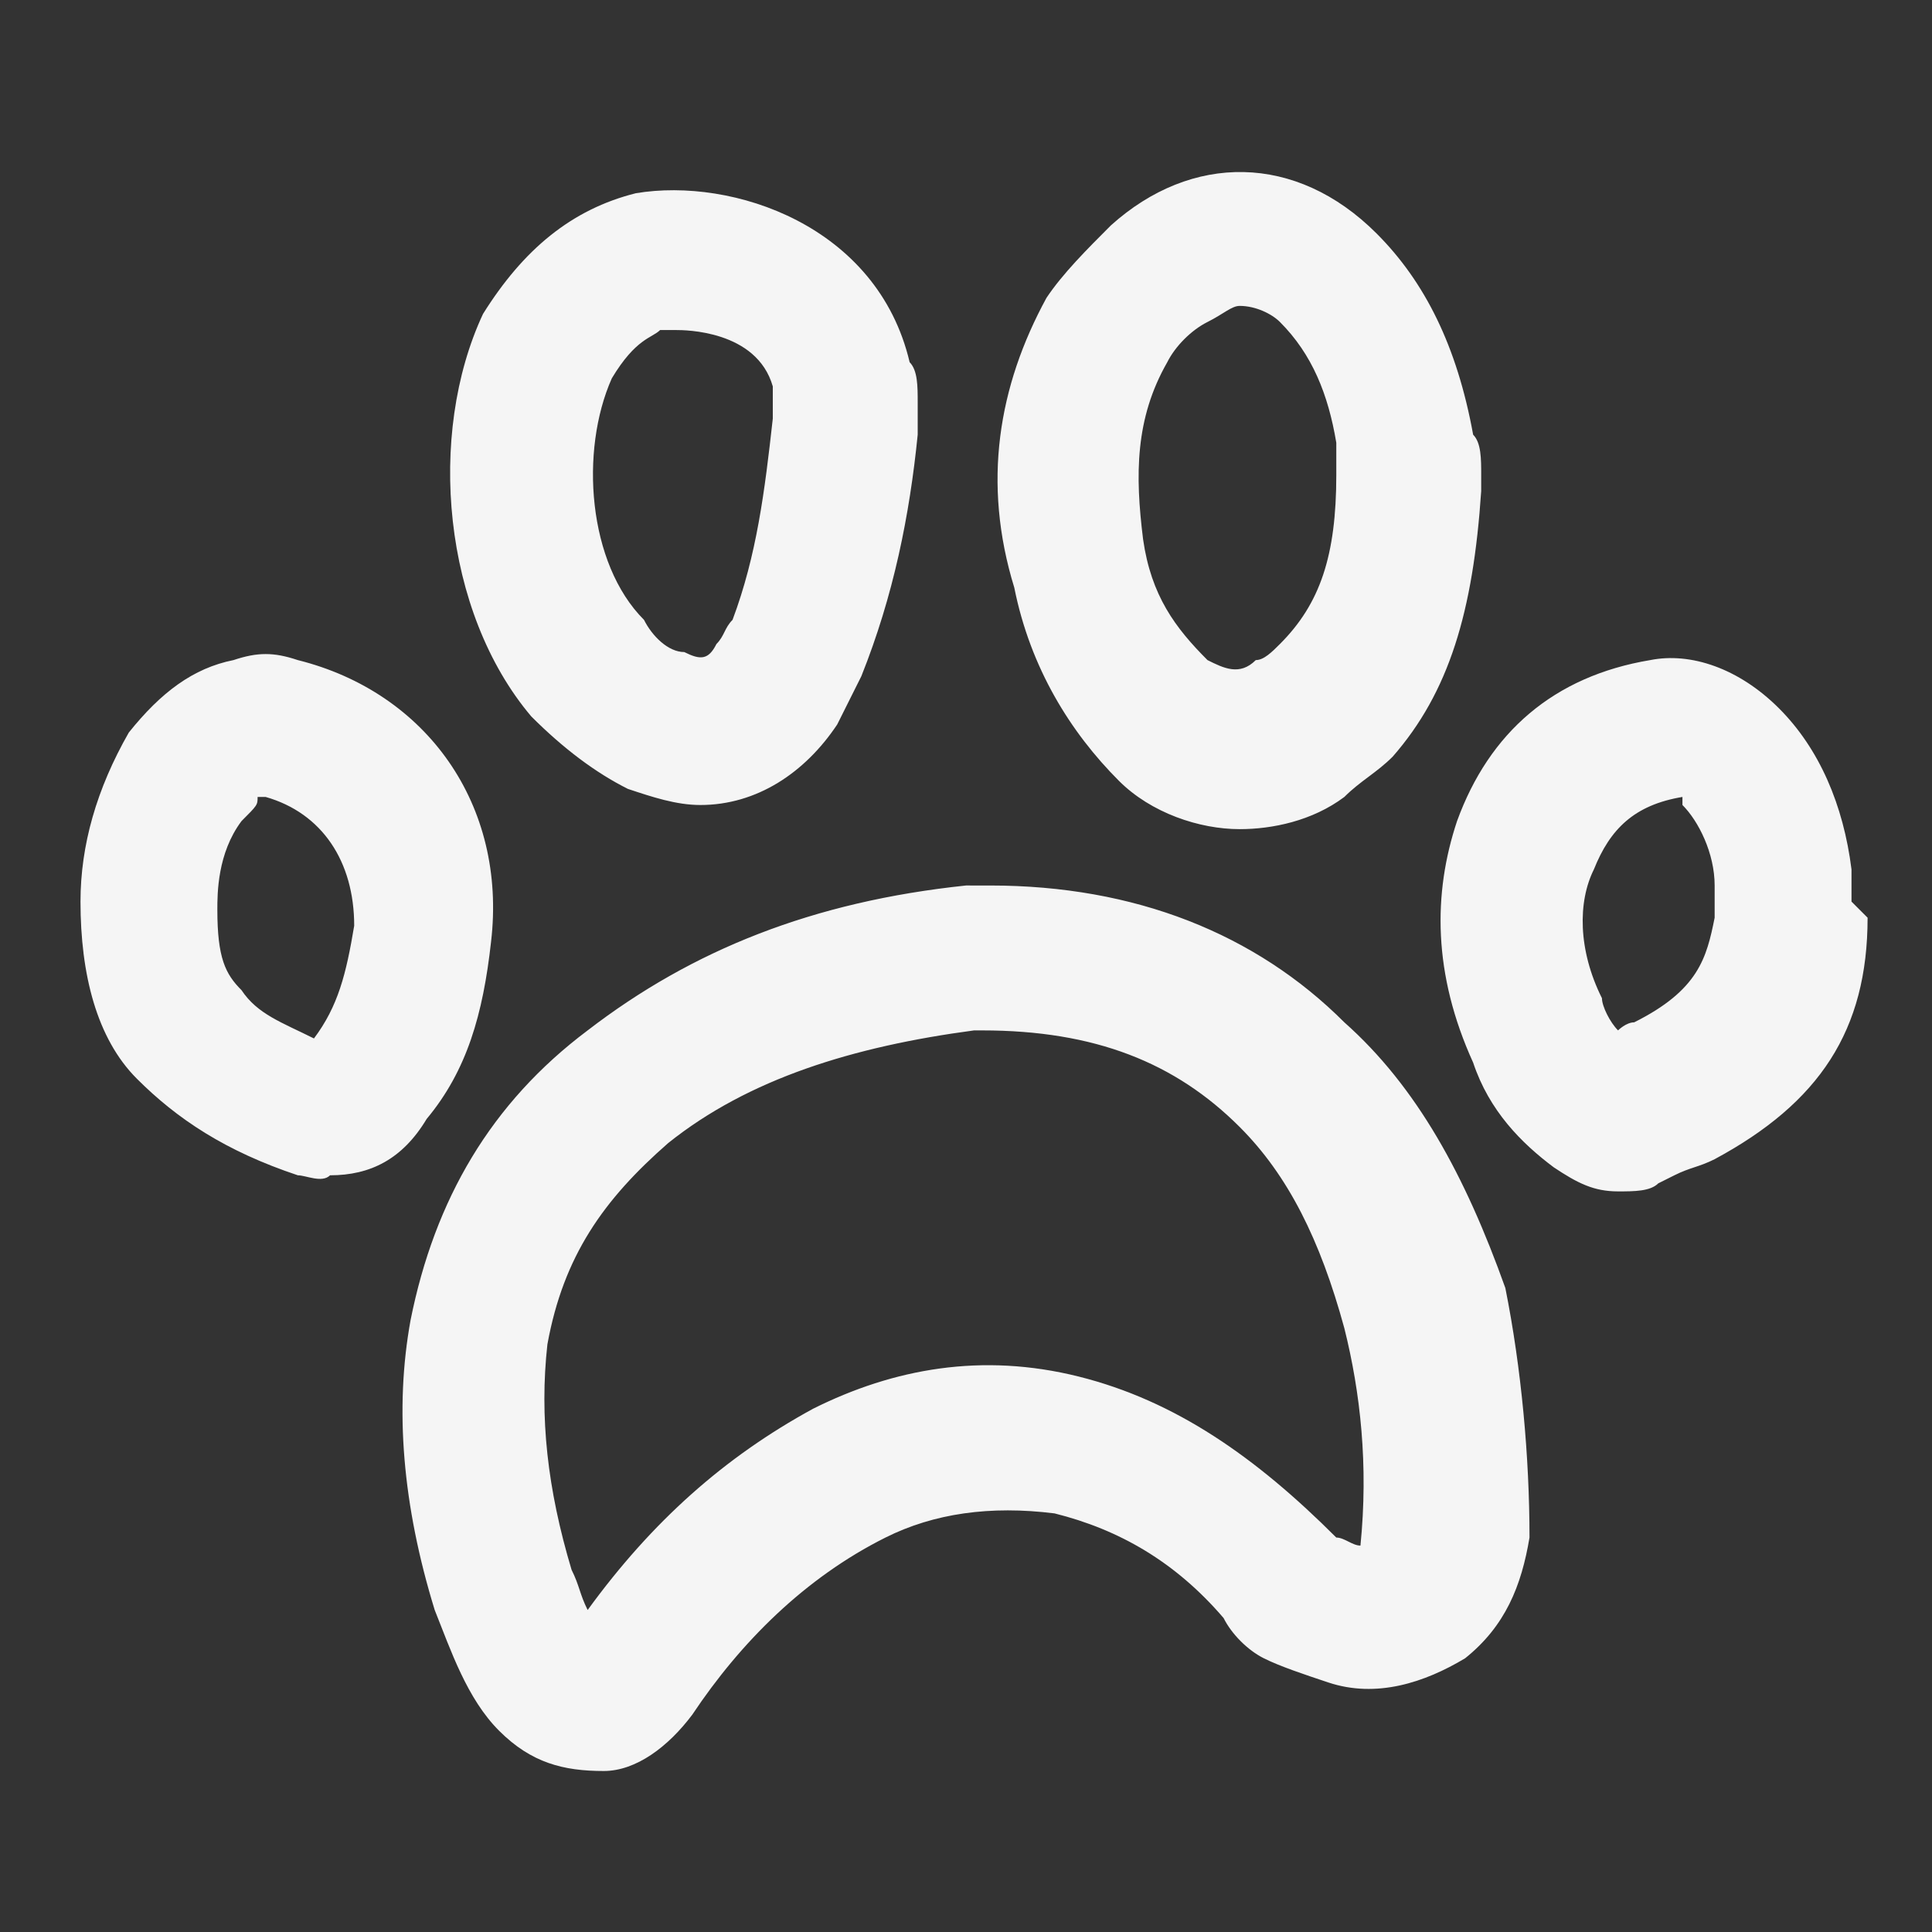
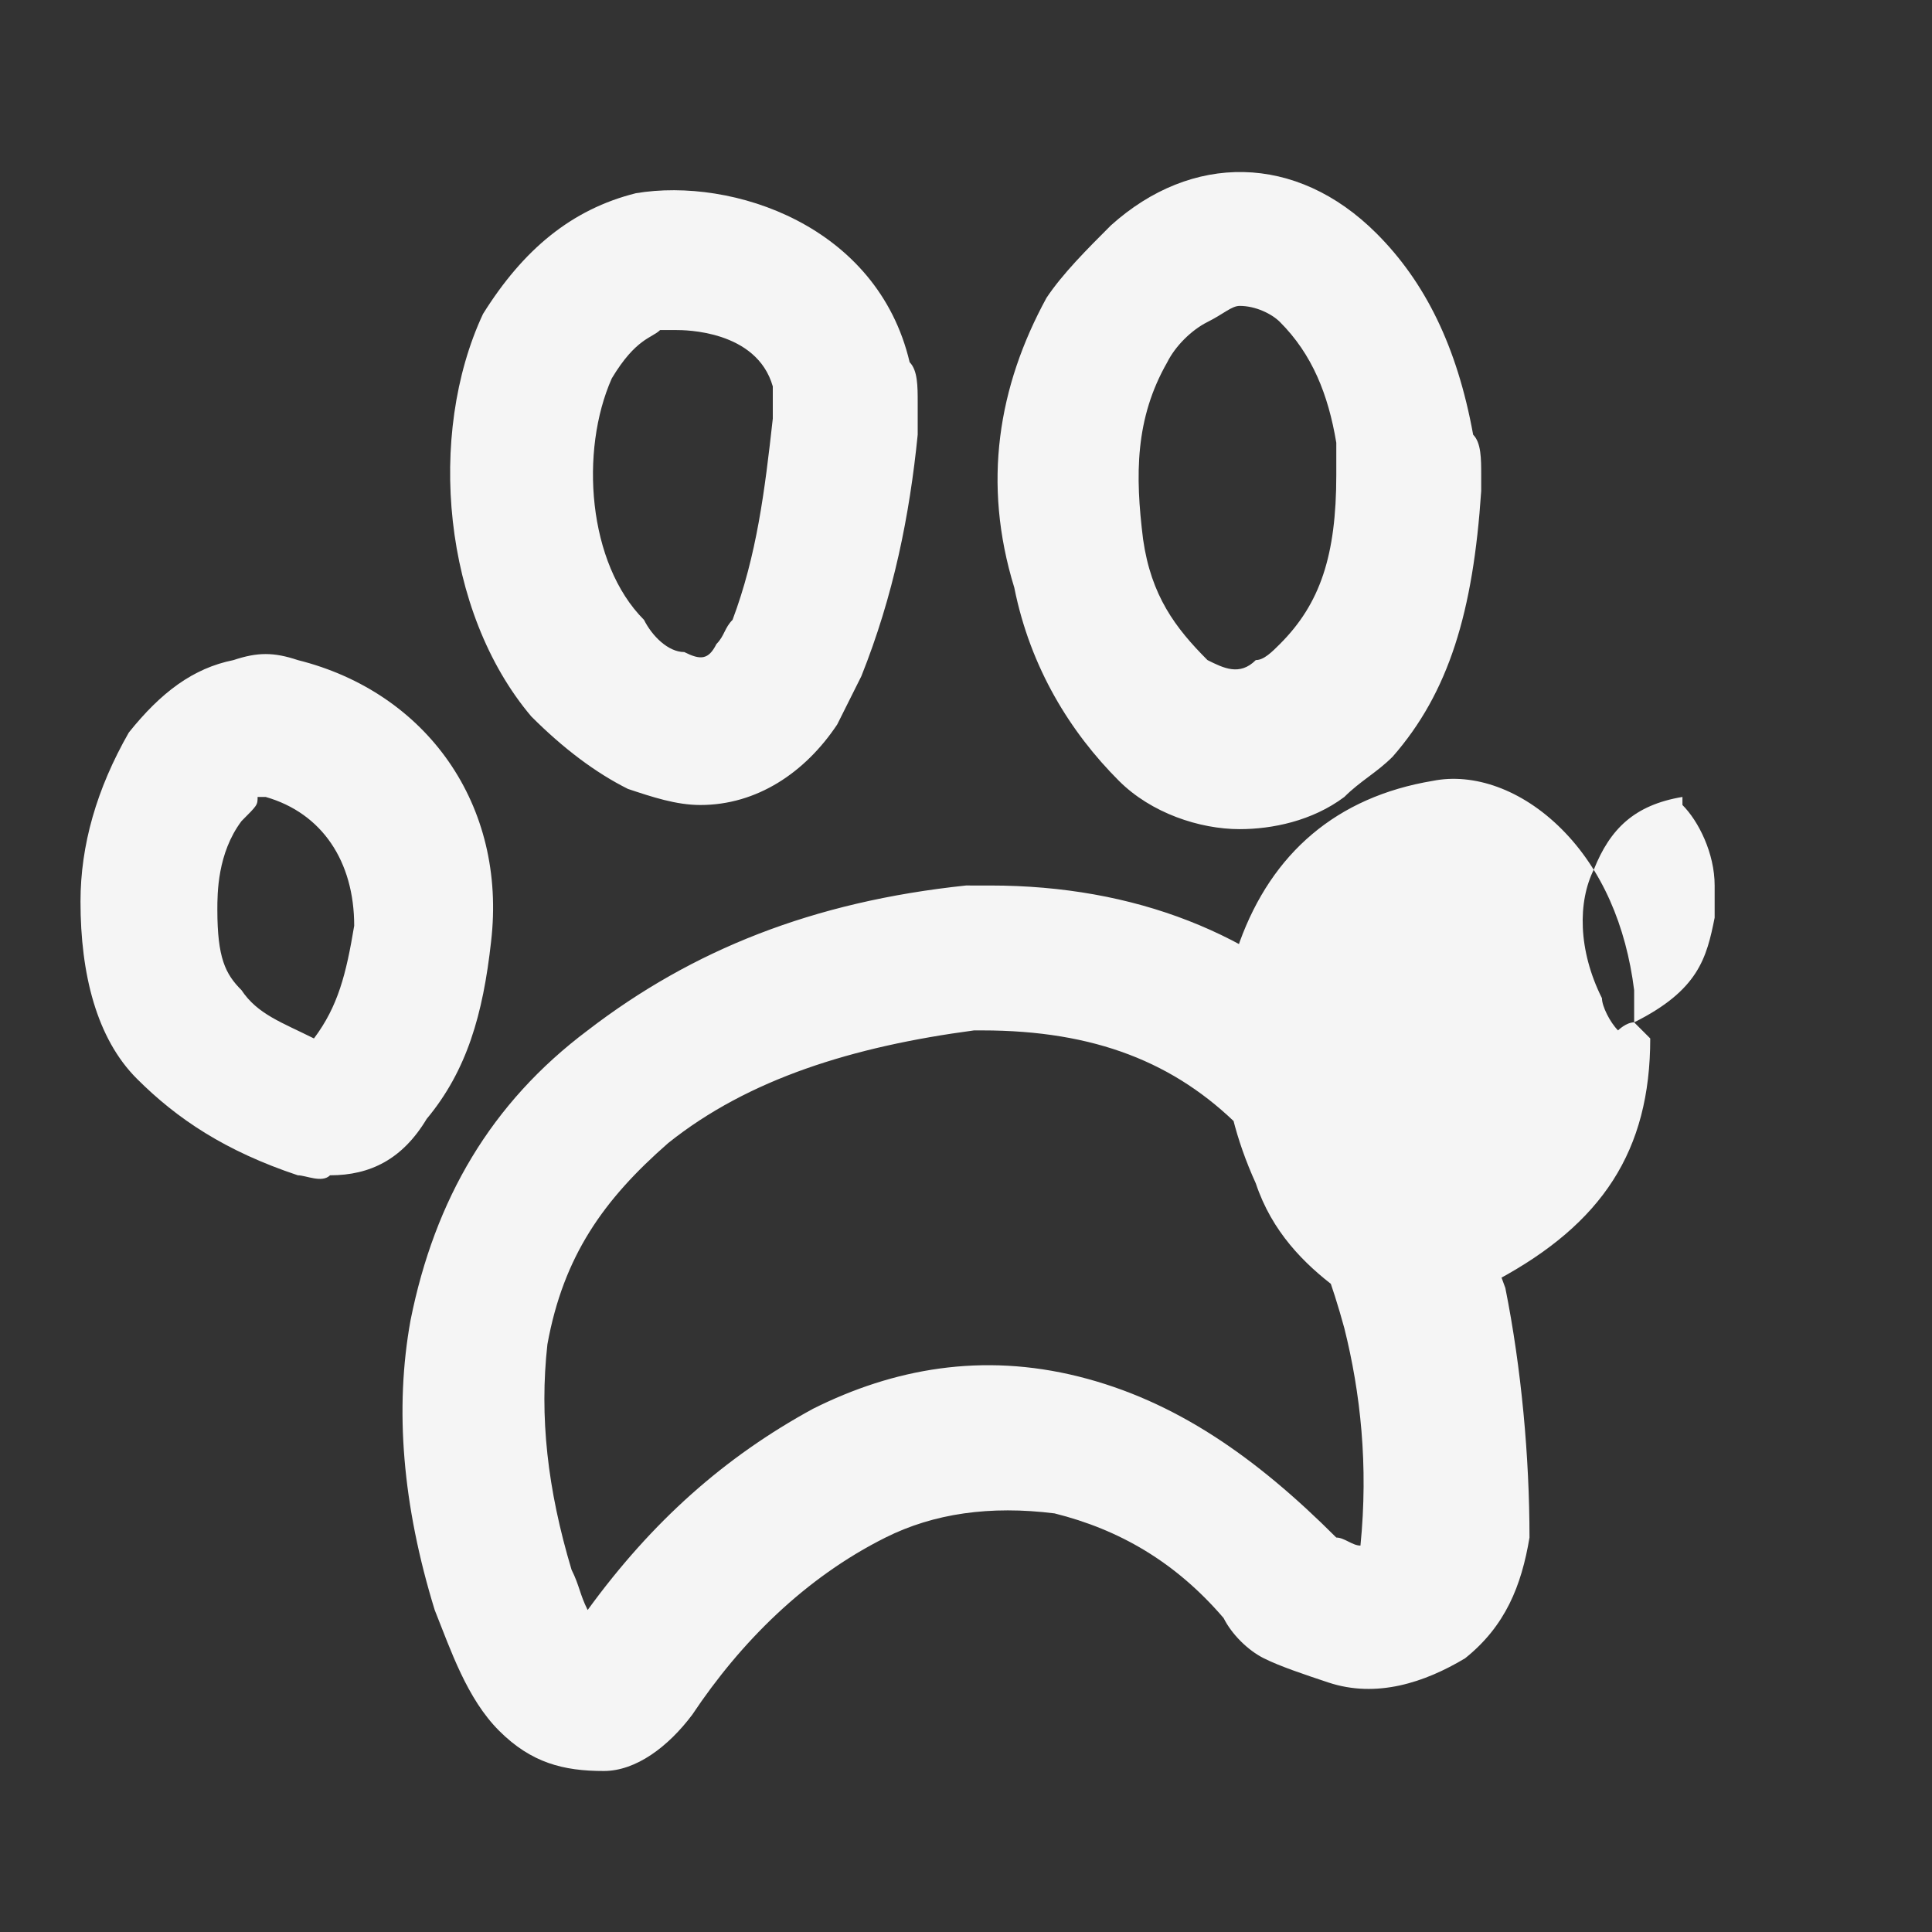
<svg xmlns="http://www.w3.org/2000/svg" viewBox="0 0 24 24">
  <rect x="0" y="0" width="24" height="24" fill="#333333" stroke="none" />
-   <path d="M16.9 19.2c-.1 0-.2-.1-.3-.1-1-1-2-1.7-3.2-2-1.2-.3-2.3-.1-3.3.4-1.1.6-2 1.4-2.8 2.5-.1-.2-.1-.3-.2-.5-.3-1-.4-1.9-.3-2.8.2-1.1.7-1.8 1.5-2.5 1-.8 2.3-1.2 3.8-1.4h.1c1.4 0 2.4.4 3.2 1.2.6.6 1 1.4 1.3 2.5.2.8.3 1.7.2 2.7.1 0 0 0 0 0m-.2-6.5c-1.1-1.1-2.6-1.7-4.4-1.7H12c-1.9.2-3.4.8-4.7 1.8-1.2.9-1.9 2.1-2.2 3.6-.2 1.1-.1 2.3.3 3.6.2.5.4 1.1.8 1.5.4.4.8.5 1.3.5.4 0 .8-.3 1.1-.7.6-.9 1.4-1.7 2.4-2.2.6-.3 1.3-.4 2.1-.3.8.2 1.5.6 2.1 1.3.1.2.3.4.5.5.2.1.5.2.8.3.6.2 1.2 0 1.7-.3.5-.4.7-.9.8-1.5 0-1-.1-2.1-.3-3.1-.5-1.4-1.1-2.5-2-3.3m-2.2-8.2c.1-.2.3-.4.5-.5.2-.1.3-.2.4-.2.2 0 .4.1.5.2.4.4.6.9.7 1.5v.4c0 1-.2 1.6-.7 2.1-.1.1-.2.2-.3.2-.2.2-.4.1-.6 0-.4-.4-.7-.8-.8-1.5-.1-.8-.1-1.5.3-2.2m-.6 5.2c.4.4 1 .6 1.5.6.4 0 .9-.1 1.3-.4.2-.2.4-.3.6-.5.7-.8 1-1.8 1.1-3.3v-.2c0-.2 0-.4-.1-.5-.2-1.1-.6-1.9-1.2-2.5-1-1-2.3-1-3.3-.1-.3.3-.6.6-.8.9-.6 1.1-.8 2.3-.4 3.6.2 1 .7 1.8 1.3 2.4m6.4 3c-.1 0-.2.1-.2.1-.1-.1-.2-.3-.2-.4-.3-.6-.3-1.2-.1-1.6.2-.5.5-.8 1.1-.9v.1c.2.2.4.6.4 1v.4c-.1.5-.2.9-1 1.3zm2.7-1.5v-.4c-.1-.8-.4-1.5-.9-2s-1.1-.7-1.6-.6c-1.2.2-2 .9-2.4 2-.3.9-.3 1.9.2 3 .2.6.6 1 1 1.3.3.2.5.3.8.3.2 0 .4 0 .5-.1l.2-.1c.2-.1.3-.1.5-.2 1.3-.7 1.9-1.6 1.9-3l-.2-.2zM3.9 12.9c-.4-.2-.7-.3-.9-.6-.2-.2-.3-.4-.3-1 0-.2 0-.7.3-1.1.2-.2.2-.2.2-.3h.1c.7.2 1.1.8 1.1 1.6-.1.6-.2 1-.5 1.4m1.4 1c.5-.6.7-1.3.8-2.2.2-1.7-.8-3.1-2.4-3.5-.3-.1-.5-.1-.8 0-.5.1-.9.4-1.3.9-.4.7-.6 1.4-.6 2.1 0 .9.2 1.7.7 2.2.5.5 1.1.9 2 1.2.1 0 .3.1.4 0 .5 0 .9-.2 1.2-.7m2.3-9.2c.3-.5.5-.5.6-.6h.2c.1 0 1 0 1.2.7v.4c-.1.9-.2 1.7-.5 2.5-.1.1-.1.2-.2.3-.1.2-.2.2-.4.1-.2 0-.4-.2-.5-.4-.7-.7-.8-2.1-.4-3m.2 5.1c.3.1.6.2.9.2.7 0 1.3-.4 1.7-1l.3-.6c.4-1 .6-2 .7-3V5c0-.2 0-.4-.1-.5-.4-1.7-2.2-2.3-3.4-2.1-.8.2-1.4.7-1.9 1.5-.7 1.5-.5 3.7.6 5 .4.4.8.7 1.2.9" fill="#f5f5f5" />
+   <path d="M16.9 19.2c-.1 0-.2-.1-.3-.1-1-1-2-1.7-3.2-2-1.2-.3-2.3-.1-3.3.4-1.1.6-2 1.4-2.8 2.5-.1-.2-.1-.3-.2-.5-.3-1-.4-1.9-.3-2.8.2-1.1.7-1.8 1.5-2.5 1-.8 2.3-1.2 3.8-1.4h.1c1.4 0 2.4.4 3.2 1.2.6.6 1 1.4 1.3 2.5.2.8.3 1.7.2 2.7.1 0 0 0 0 0m-.2-6.5c-1.1-1.1-2.6-1.7-4.4-1.7H12c-1.9.2-3.4.8-4.7 1.8-1.2.9-1.9 2.1-2.2 3.6-.2 1.1-.1 2.3.3 3.6.2.5.4 1.1.8 1.5.4.4.8.5 1.3.5.4 0 .8-.3 1.1-.7.6-.9 1.4-1.7 2.4-2.2.6-.3 1.3-.4 2.1-.3.8.2 1.5.6 2.1 1.3.1.2.3.4.5.5.2.1.5.2.8.3.6.2 1.2 0 1.7-.3.5-.4.7-.9.8-1.5 0-1-.1-2.1-.3-3.1-.5-1.4-1.1-2.5-2-3.3m-2.2-8.2c.1-.2.3-.4.5-.5.2-.1.3-.2.4-.2.2 0 .4.1.5.2.4.4.6.9.7 1.5v.4c0 1-.2 1.6-.7 2.1-.1.1-.2.2-.3.2-.2.2-.4.1-.6 0-.4-.4-.7-.8-.8-1.5-.1-.8-.1-1.5.3-2.2m-.6 5.2c.4.4 1 .6 1.5.6.4 0 .9-.1 1.3-.4.2-.2.4-.3.6-.5.7-.8 1-1.8 1.1-3.3v-.2c0-.2 0-.4-.1-.5-.2-1.1-.6-1.9-1.2-2.5-1-1-2.3-1-3.3-.1-.3.3-.6.6-.8.9-.6 1.1-.8 2.3-.4 3.6.2 1 .7 1.8 1.3 2.4m6.4 3c-.1 0-.2.1-.2.1-.1-.1-.2-.3-.2-.4-.3-.6-.3-1.2-.1-1.6.2-.5.5-.8 1.1-.9v.1c.2.2.4.6.4 1v.4c-.1.5-.2.9-1 1.3zv-.4c-.1-.8-.4-1.5-.9-2s-1.1-.7-1.6-.6c-1.2.2-2 .9-2.4 2-.3.9-.3 1.9.2 3 .2.6.6 1 1 1.3.3.2.5.3.8.3.2 0 .4 0 .5-.1l.2-.1c.2-.1.3-.1.5-.2 1.3-.7 1.9-1.6 1.9-3l-.2-.2zM3.9 12.9c-.4-.2-.7-.3-.9-.6-.2-.2-.3-.4-.3-1 0-.2 0-.7.3-1.1.2-.2.2-.2.2-.3h.1c.7.2 1.1.8 1.1 1.6-.1.6-.2 1-.5 1.4m1.4 1c.5-.6.7-1.3.8-2.2.2-1.7-.8-3.1-2.4-3.5-.3-.1-.5-.1-.8 0-.5.1-.9.4-1.3.9-.4.7-.6 1.4-.6 2.1 0 .9.2 1.7.7 2.2.5.5 1.1.9 2 1.2.1 0 .3.1.4 0 .5 0 .9-.2 1.2-.7m2.3-9.2c.3-.5.5-.5.6-.6h.2c.1 0 1 0 1.2.7v.4c-.1.9-.2 1.7-.5 2.5-.1.1-.1.2-.2.3-.1.2-.2.2-.4.1-.2 0-.4-.2-.5-.4-.7-.7-.8-2.1-.4-3m.2 5.1c.3.1.6.2.9.2.7 0 1.3-.4 1.7-1l.3-.6c.4-1 .6-2 .7-3V5c0-.2 0-.4-.1-.5-.4-1.7-2.2-2.3-3.4-2.1-.8.2-1.4.7-1.9 1.5-.7 1.5-.5 3.7.6 5 .4.4.8.7 1.2.9" fill="#f5f5f5" />
</svg>